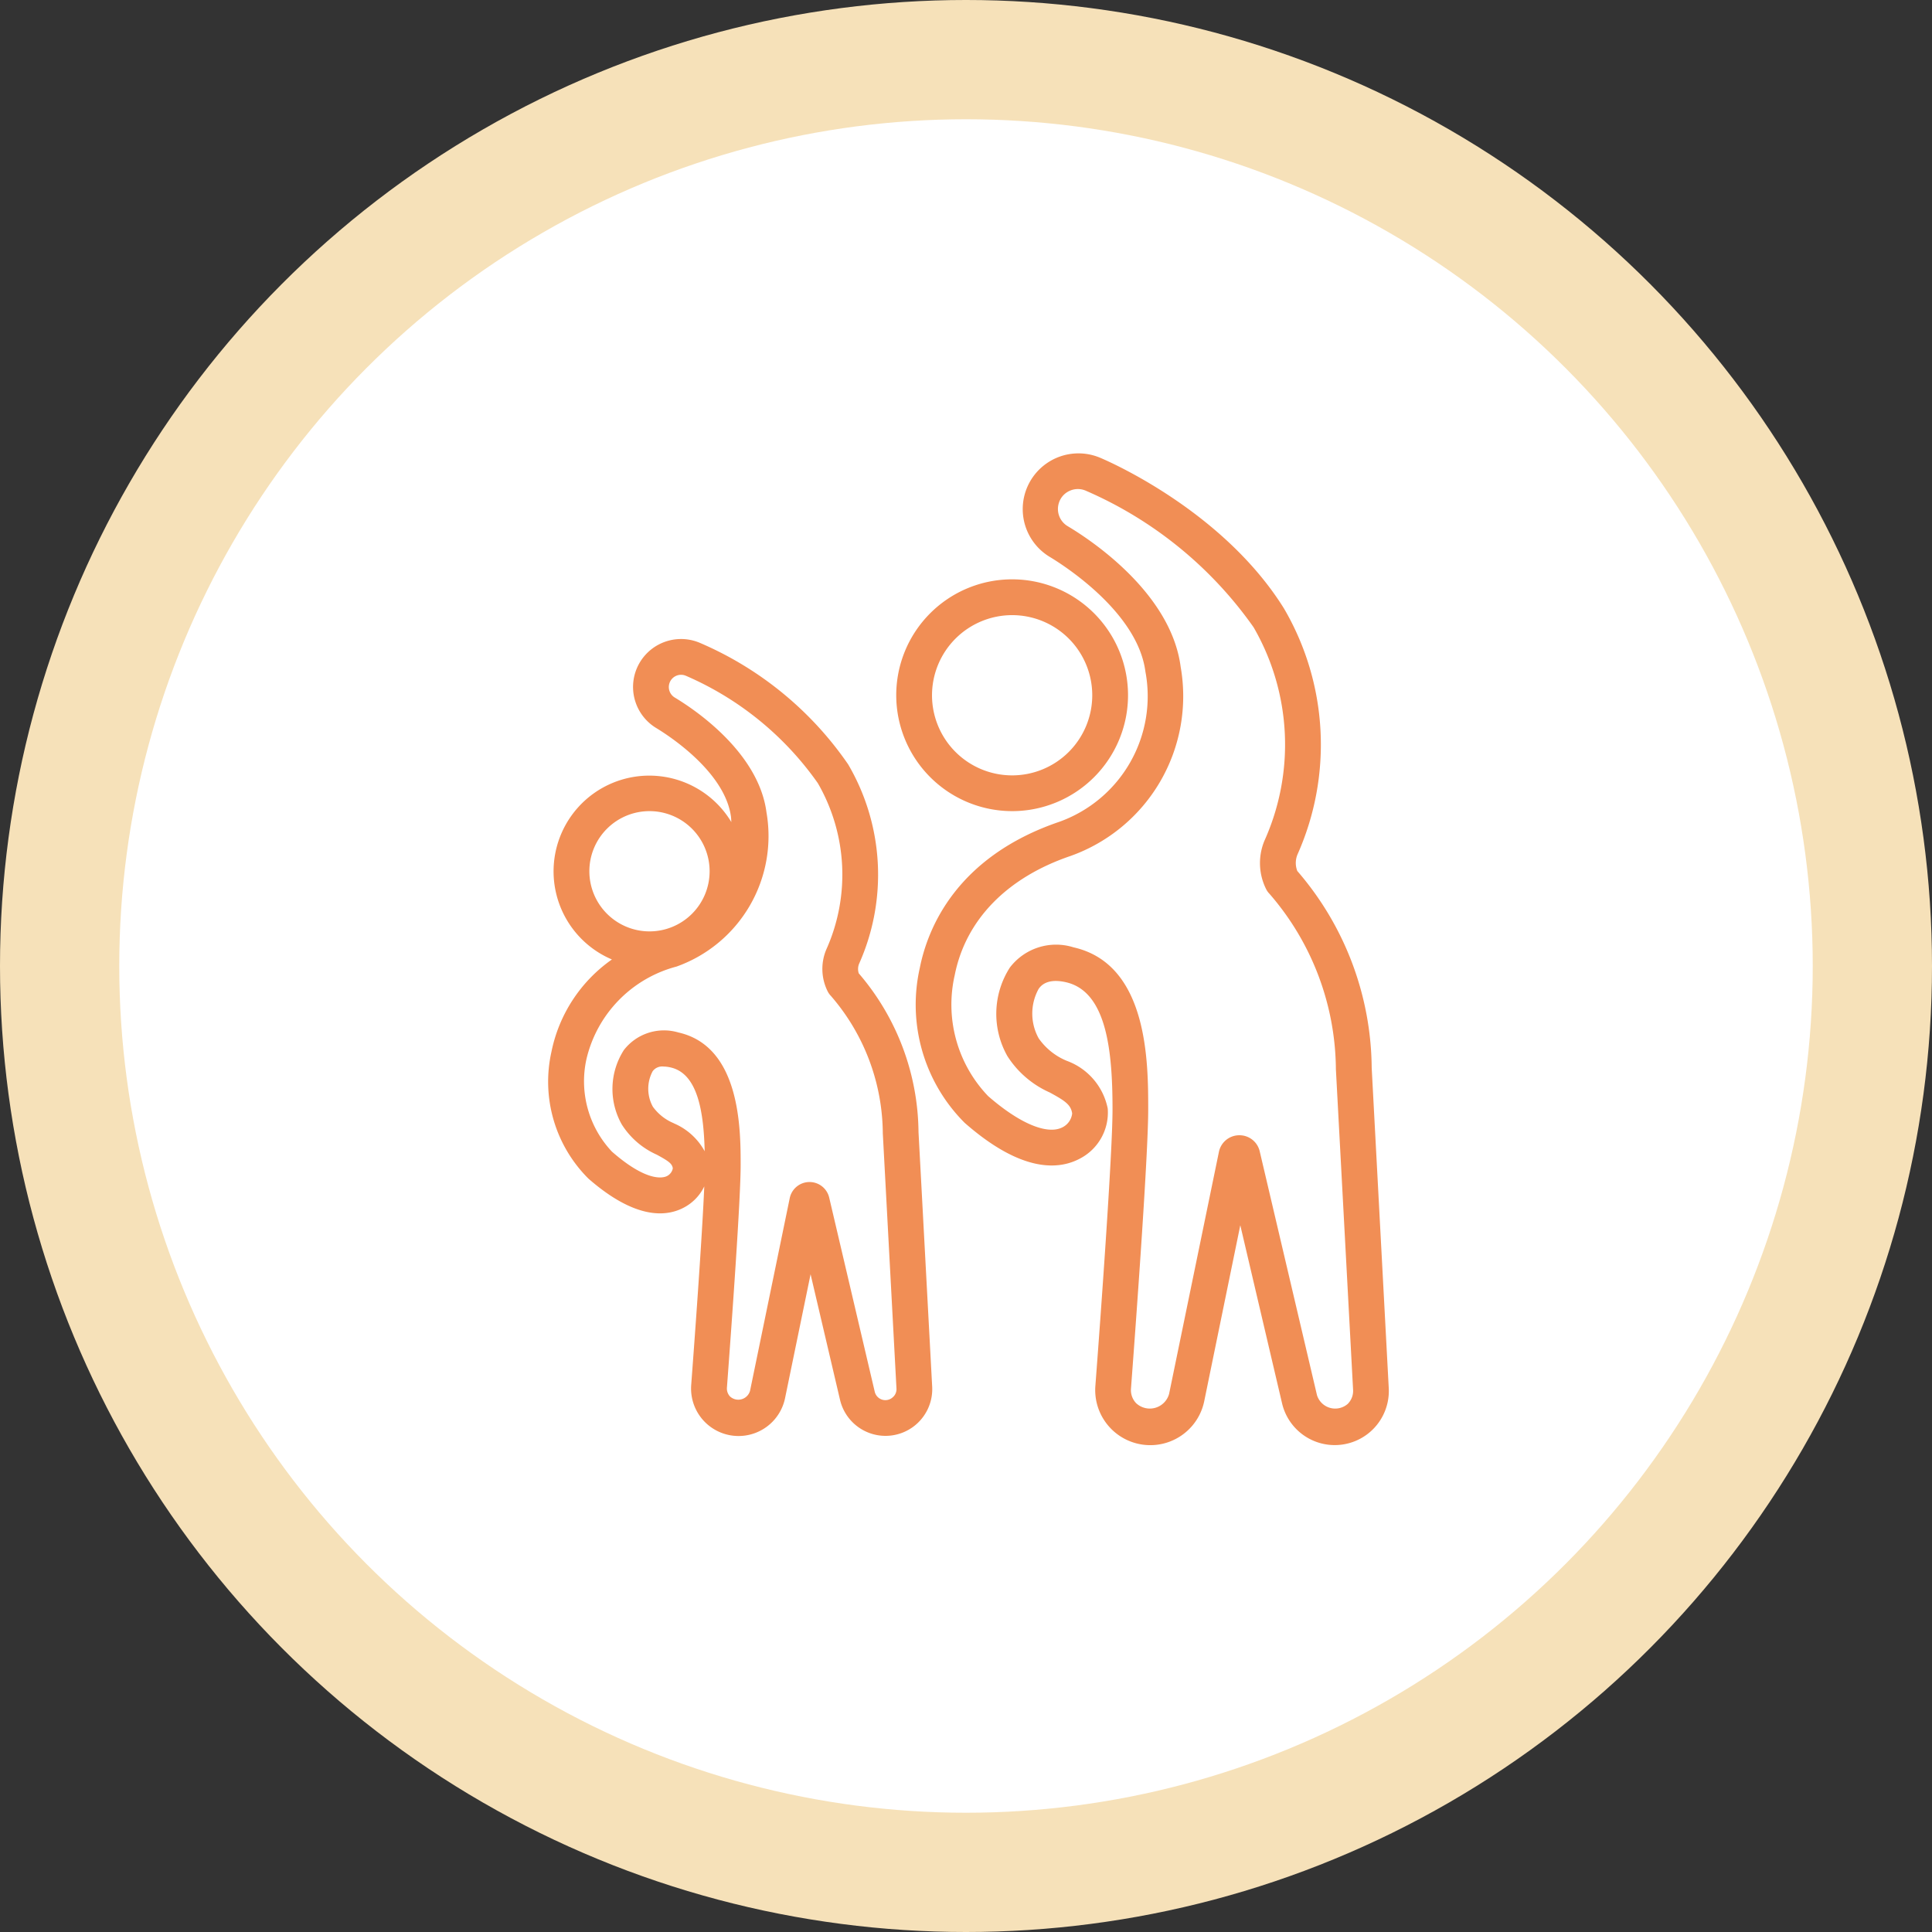
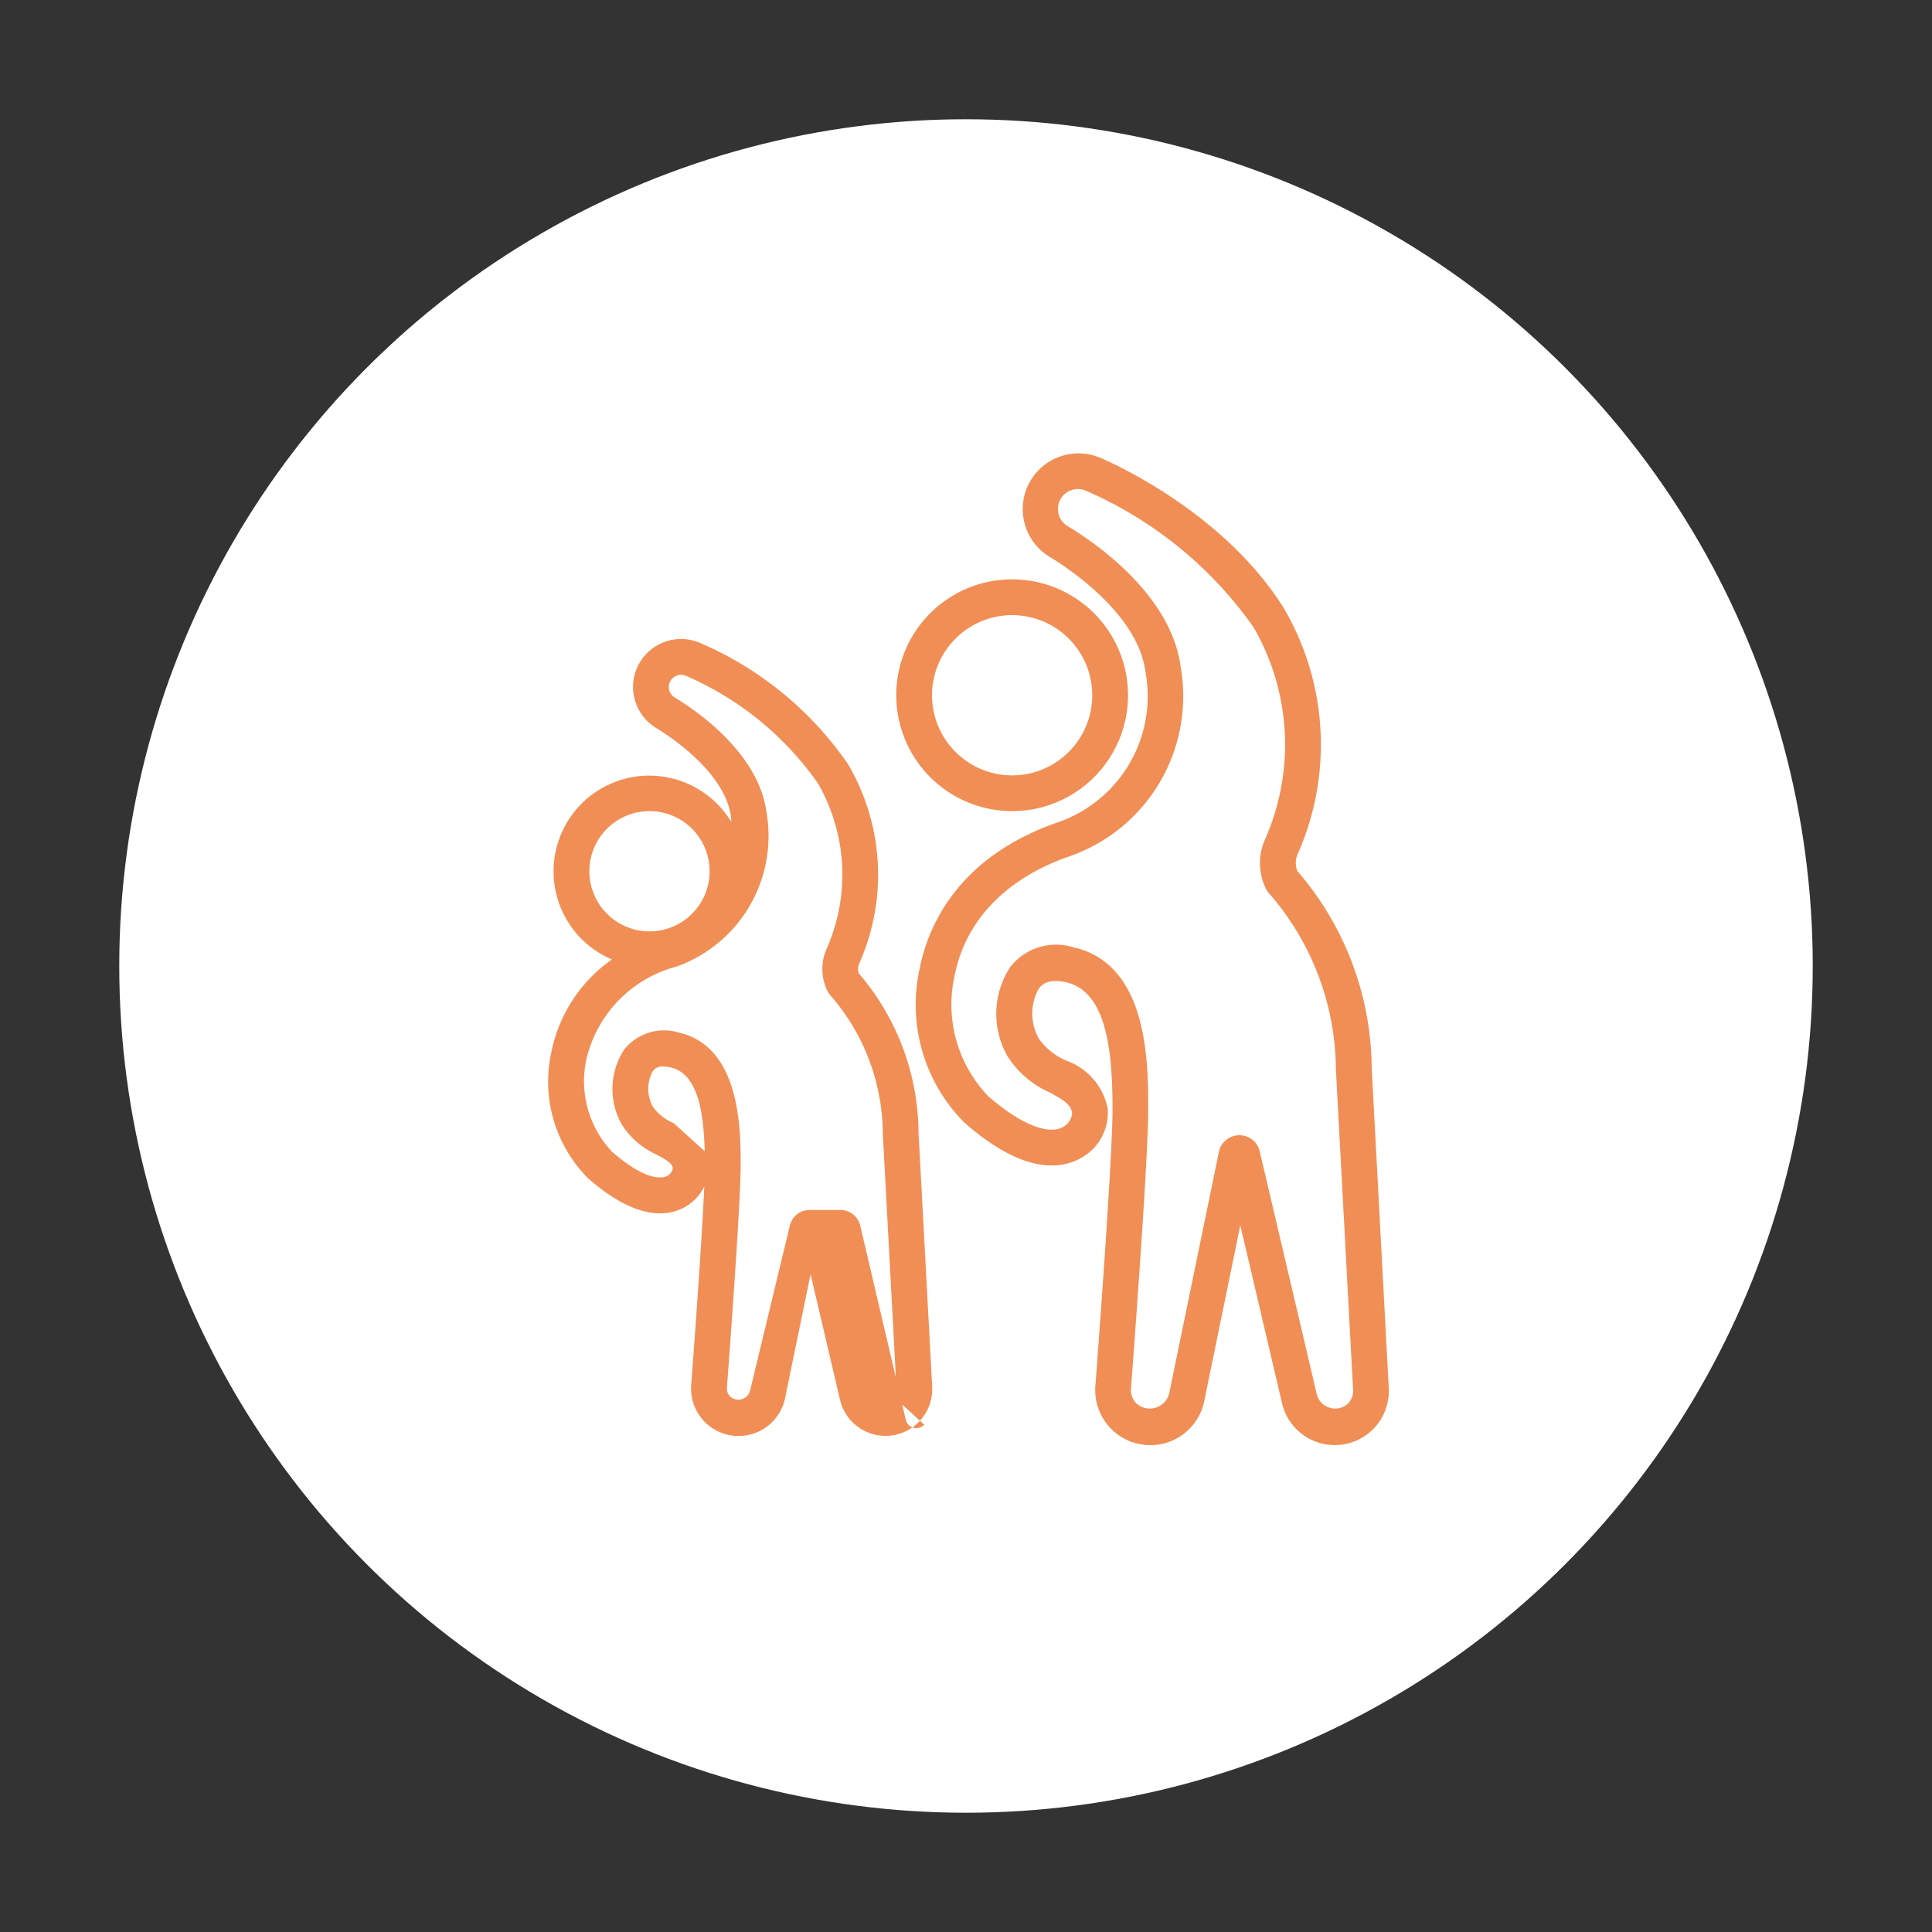
<svg xmlns="http://www.w3.org/2000/svg" width="81" height="81" viewBox="0 0 81 81">
  <rect x="0" y="0" width="81" height="81" fill="#333333" stroke="none" />
  <g id="pagetitle_info" transform="translate(-291 -208)">
-     <circle id="楕円形_22" data-name="楕円形 22" cx="40.5" cy="40.5" r="40.5" transform="translate(291 208)" fill="#f6e1b9" />
    <circle id="楕円形_17" data-name="楕円形 17" cx="35.5" cy="35.5" r="35.5" transform="translate(296 213)" fill="#fff" />
-     <path id="パス_320" data-name="パス 320" d="M19.434,15.007a4.859,4.859,0,1,0-4.859-4.859,4.864,4.864,0,0,0,4.859,4.859m0-8.217a3.359,3.359,0,1,1-3.359,3.358A3.362,3.362,0,0,1,19.434,6.79M13.006,21.814a.584.584,0,0,1,.014-.412,9.154,9.154,0,0,0-.461-8.356A14.438,14.438,0,0,0,6.347,7.954,2.014,2.014,0,0,0,3.624,9.23a2.013,2.013,0,0,0,.9,2.3C5,11.82,7.4,13.35,7.648,15.252c.008.069.008.144.015.215a4.013,4.013,0,1,0-5.008,5.759A6.235,6.235,0,0,0,.119,25.1a5.733,5.733,0,0,0,1.549,5.312c1.972,1.725,3.273,1.611,4.017,1.209a1.965,1.965,0,0,0,.842-.88c-.066,1.536-.257,4.456-.548,8.323a1.991,1.991,0,0,0,3.936.549l1.069-5.189,1.235,5.266a1.959,1.959,0,0,0,3.863-.552l-.573-10.676a10.342,10.342,0,0,0-2.5-6.648m-11.3-4.286a2.521,2.521,0,1,1,2.52,2.521,2.524,2.524,0,0,1-2.52-2.521M5.25,28.092a2.044,2.044,0,0,1-.879-.693,1.563,1.563,0,0,1-.01-1.484.492.492,0,0,1,.451-.2,1.4,1.4,0,0,1,.3.037c1.136.255,1.39,1.844,1.432,3.514a2.652,2.652,0,0,0-1.3-1.173m9.208,11.466a.458.458,0,0,1-.778-.21l-1.909-8.136a.846.846,0,0,0-.828-.656H10.93a.847.847,0,0,0-.821.68L8.446,39.31a.512.512,0,0,1-.842.235.484.484,0,0,1-.127-.368c.214-2.871.575-7.9.575-9.33,0-1.488,0-4.973-2.61-5.56a2.126,2.126,0,0,0-2.286.737,3.023,3.023,0,0,0-.088,3.119A3.348,3.348,0,0,0,4.535,29.41c.505.274.645.378.673.574a.459.459,0,0,1-.268.334c-.173.074-.846.223-2.284-1.035A4.3,4.3,0,0,1,1.59,25.392a5.253,5.253,0,0,1,3.773-3.868,5.809,5.809,0,0,0,3.772-6.466c-.328-2.521-3.024-4.32-3.843-4.812a.513.513,0,0,1-.23-.587.513.513,0,0,1,.7-.324,13.11,13.11,0,0,1,5.526,4.5,7.666,7.666,0,0,1,.351,6.982,2.1,2.1,0,0,0,.06,1.744.811.811,0,0,0,.143.2,8.884,8.884,0,0,1,2.17,5.753l.573,10.7a.448.448,0,0,1-.125.339m20.049-13.78a12.762,12.762,0,0,0-3.119-8.256.928.928,0,0,1,.008-.693A11.31,11.31,0,0,0,30.83,6.508c-2.507-4.021-7.189-6.1-7.715-6.32A2.337,2.337,0,0,0,21,4.341c.613.369,3.7,2.335,4.021,4.813a5.59,5.59,0,0,1-3.607,6.3c-4.327,1.473-5.524,4.474-5.852,6.132a7,7,0,0,0,1.883,6.49c2.393,2.1,3.946,1.97,4.828,1.5a2.174,2.174,0,0,0,1.169-2.1,2.69,2.69,0,0,0-1.716-2,2.683,2.683,0,0,1-1.18-.945,2.143,2.143,0,0,1,0-2.073c.083-.114.339-.46,1.139-.279,1.726.388,1.958,2.914,1.958,5.333,0,1.827-.5,8.715-.719,11.592a2.309,2.309,0,0,0,4.565.636L29,32.369l1.751,7.466a2.268,2.268,0,0,0,4.473-.64ZM33.52,39.845a.8.8,0,0,1-1.305-.353l-2.4-10.218a.87.87,0,0,0-.853-.678h-.009a.872.872,0,0,0-.85.7L26.015,39.439a.839.839,0,0,1-1.386.386.794.794,0,0,1-.212-.607c.27-3.595.722-9.895.722-11.7,0-1.978,0-6.093-3.129-6.8a2.435,2.435,0,0,0-2.674.851,3.6,3.6,0,0,0-.1,3.71A4.048,4.048,0,0,0,21.006,26.8c.646.351.894.518.945.883a.74.74,0,0,1-.409.581c-.637.326-1.8-.163-3.115-1.31a5.545,5.545,0,0,1-1.4-5.07c.458-2.315,2.186-4.092,4.864-5A7.11,7.11,0,0,0,26.5,8.96c-.4-3.083-3.728-5.3-4.737-5.9a.837.837,0,0,1-.374-.958.821.821,0,0,1,.444-.518.832.832,0,0,1,.692-.01A16.724,16.724,0,0,1,29.558,7.3a9.825,9.825,0,0,1,.455,8.946,2.44,2.44,0,0,0,.07,2.031.777.777,0,0,0,.144.2,11.332,11.332,0,0,1,2.781,7.354l.721,13.441a.765.765,0,0,1-.209.57" transform="translate(314 227)" fill="#f18e55" />
+     <path id="パス_320" data-name="パス 320" d="M19.434,15.007a4.859,4.859,0,1,0-4.859-4.859,4.864,4.864,0,0,0,4.859,4.859m0-8.217a3.359,3.359,0,1,1-3.359,3.358A3.362,3.362,0,0,1,19.434,6.79M13.006,21.814a.584.584,0,0,1,.014-.412,9.154,9.154,0,0,0-.461-8.356A14.438,14.438,0,0,0,6.347,7.954,2.014,2.014,0,0,0,3.624,9.23a2.013,2.013,0,0,0,.9,2.3C5,11.82,7.4,13.35,7.648,15.252c.008.069.008.144.015.215a4.013,4.013,0,1,0-5.008,5.759A6.235,6.235,0,0,0,.119,25.1a5.733,5.733,0,0,0,1.549,5.312c1.972,1.725,3.273,1.611,4.017,1.209a1.965,1.965,0,0,0,.842-.88c-.066,1.536-.257,4.456-.548,8.323a1.991,1.991,0,0,0,3.936.549l1.069-5.189,1.235,5.266a1.959,1.959,0,0,0,3.863-.552l-.573-10.676a10.342,10.342,0,0,0-2.5-6.648m-11.3-4.286a2.521,2.521,0,1,1,2.52,2.521,2.524,2.524,0,0,1-2.52-2.521M5.25,28.092a2.044,2.044,0,0,1-.879-.693,1.563,1.563,0,0,1-.01-1.484.492.492,0,0,1,.451-.2,1.4,1.4,0,0,1,.3.037c1.136.255,1.39,1.844,1.432,3.514m9.208,11.466a.458.458,0,0,1-.778-.21l-1.909-8.136a.846.846,0,0,0-.828-.656H10.93a.847.847,0,0,0-.821.68L8.446,39.31a.512.512,0,0,1-.842.235.484.484,0,0,1-.127-.368c.214-2.871.575-7.9.575-9.33,0-1.488,0-4.973-2.61-5.56a2.126,2.126,0,0,0-2.286.737,3.023,3.023,0,0,0-.088,3.119A3.348,3.348,0,0,0,4.535,29.41c.505.274.645.378.673.574a.459.459,0,0,1-.268.334c-.173.074-.846.223-2.284-1.035A4.3,4.3,0,0,1,1.59,25.392a5.253,5.253,0,0,1,3.773-3.868,5.809,5.809,0,0,0,3.772-6.466c-.328-2.521-3.024-4.32-3.843-4.812a.513.513,0,0,1-.23-.587.513.513,0,0,1,.7-.324,13.11,13.11,0,0,1,5.526,4.5,7.666,7.666,0,0,1,.351,6.982,2.1,2.1,0,0,0,.06,1.744.811.811,0,0,0,.143.2,8.884,8.884,0,0,1,2.17,5.753l.573,10.7a.448.448,0,0,1-.125.339m20.049-13.78a12.762,12.762,0,0,0-3.119-8.256.928.928,0,0,1,.008-.693A11.31,11.31,0,0,0,30.83,6.508c-2.507-4.021-7.189-6.1-7.715-6.32A2.337,2.337,0,0,0,21,4.341c.613.369,3.7,2.335,4.021,4.813a5.59,5.59,0,0,1-3.607,6.3c-4.327,1.473-5.524,4.474-5.852,6.132a7,7,0,0,0,1.883,6.49c2.393,2.1,3.946,1.97,4.828,1.5a2.174,2.174,0,0,0,1.169-2.1,2.69,2.69,0,0,0-1.716-2,2.683,2.683,0,0,1-1.18-.945,2.143,2.143,0,0,1,0-2.073c.083-.114.339-.46,1.139-.279,1.726.388,1.958,2.914,1.958,5.333,0,1.827-.5,8.715-.719,11.592a2.309,2.309,0,0,0,4.565.636L29,32.369l1.751,7.466a2.268,2.268,0,0,0,4.473-.64ZM33.52,39.845a.8.8,0,0,1-1.305-.353l-2.4-10.218a.87.87,0,0,0-.853-.678h-.009a.872.872,0,0,0-.85.7L26.015,39.439a.839.839,0,0,1-1.386.386.794.794,0,0,1-.212-.607c.27-3.595.722-9.895.722-11.7,0-1.978,0-6.093-3.129-6.8a2.435,2.435,0,0,0-2.674.851,3.6,3.6,0,0,0-.1,3.71A4.048,4.048,0,0,0,21.006,26.8c.646.351.894.518.945.883a.74.74,0,0,1-.409.581c-.637.326-1.8-.163-3.115-1.31a5.545,5.545,0,0,1-1.4-5.07c.458-2.315,2.186-4.092,4.864-5A7.11,7.11,0,0,0,26.5,8.96c-.4-3.083-3.728-5.3-4.737-5.9a.837.837,0,0,1-.374-.958.821.821,0,0,1,.444-.518.832.832,0,0,1,.692-.01A16.724,16.724,0,0,1,29.558,7.3a9.825,9.825,0,0,1,.455,8.946,2.44,2.44,0,0,0,.07,2.031.777.777,0,0,0,.144.2,11.332,11.332,0,0,1,2.781,7.354l.721,13.441a.765.765,0,0,1-.209.57" transform="translate(314 227)" fill="#f18e55" />
  </g>
</svg>